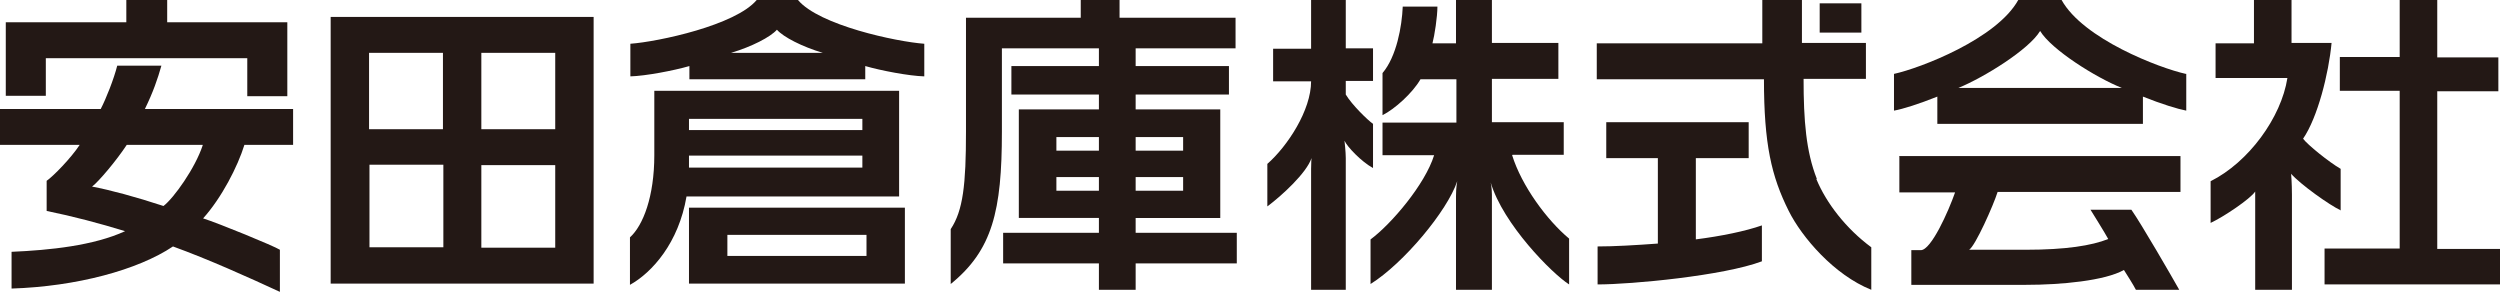
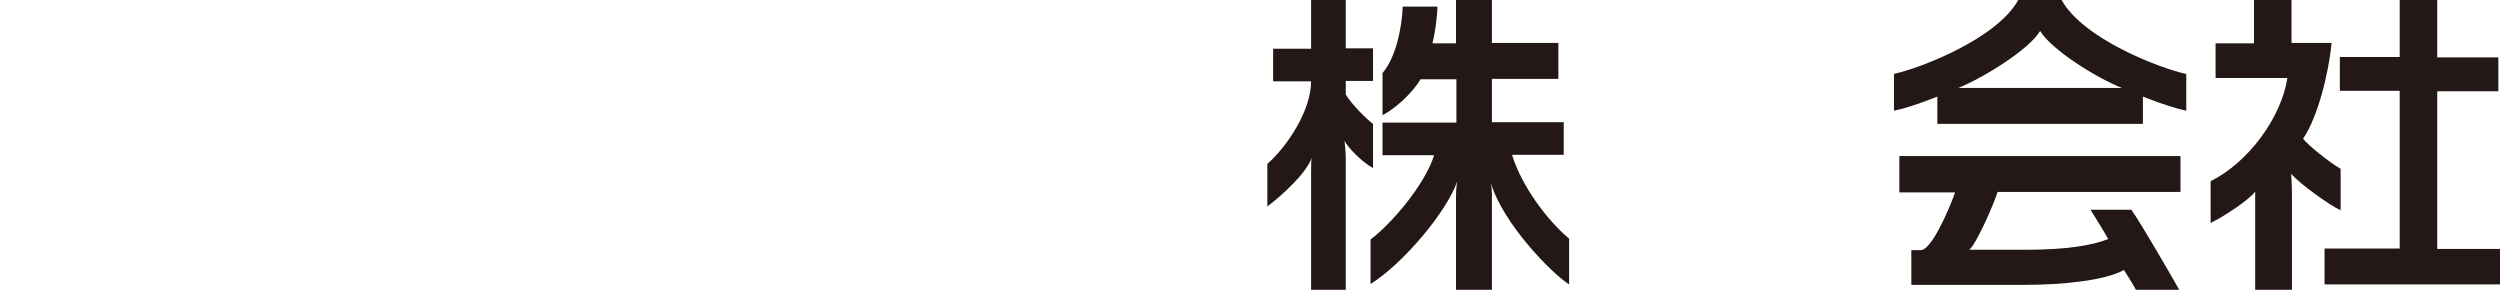
<svg xmlns="http://www.w3.org/2000/svg" id="_レイヤー_2" viewBox="0 0 60.56 7.07">
  <defs>
    <style>.cls-1{fill:#231815;stroke-width:0px;}</style>
  </defs>
  <g id="_レイヤー_2-2">
-     <path class="cls-1" d="M8.01.41v6.46h6.37V.41h-6.37ZM10.73,1.28v1.85h-1.79v-1.85h1.79ZM8.95,3.99h1.79v2h-1.79v-2ZM11.66,6v-2h1.79v2h-1.79ZM13.45,3.13h-1.79v-1.85h1.79v1.85Z" />
-     <path class="cls-1" d="M21.78,4.75h0v-2.55h-5.93v1.56c0,1-.27,1.7-.59,1.99v1.15c.54-.3,1.18-1.02,1.37-2.14h5.15ZM16.69,4.06v-.29h4.2v.29h-4.2ZM20.89,2.88v.27h-4.2v-.27h4.2ZM21.92,5.03h-5.23v1.84h5.23v-1.84ZM17.62,6.2v-.51h3.37v.51h-3.37ZM19.32,0h-.99c-.51.61-2.38,1.01-3.06,1.06v.79c.37-.01,1.05-.14,1.43-.25v.32h4.26v-.32c.38.11,1.06.24,1.43.25v-.79c-.68-.05-2.55-.45-3.06-1.06ZM17.71,1.28c.5-.15.95-.38,1.11-.56.16.18.61.41,1.11.56h-2.22Z" />
-     <path class="cls-1" d="M29.96,5.64h-2.45v-.36h2.05v-2.63h-2.05v-.36h2.26v-.69h-2.26v-.43h2.42V.43h-2.81v-.43h-.94v.43h-2.78v2.76c0,1.28-.07,1.91-.37,2.36v1.33c1.01-.82,1.24-1.77,1.24-3.69V1.17h2.35v.43h-2.12v.69h2.12v.36h-1.94v2.63h1.94v.36h-2.32v.74h2.32v.64h.89v-.64h2.45v-.74ZM27.51,4.62v-.33h1.15v.33h-1.15ZM28.66,3.32v.33h-1.15v-.33h1.15ZM26.62,3.65h-1.03v-.33h1.03v.33ZM25.59,4.62v-.33h1.03v.33h-1.03Z" />
    <path class="cls-1" d="M32.57,3.42s.03.26.03.41v3.19h-.84v-2.93c0-.15.01-.26.01-.26-.12.36-.72.91-1.07,1.17v-1.03c.49-.43,1.06-1.3,1.06-2h-.92v-.79h.92V0h.84v1.17h.66v.79h-.66v.33c.15.25.53.62.66.71v1.07c-.28-.15-.63-.52-.69-.66ZM36.64,3.75h1.24v-.79h-1.74v-1.05h1.61v-.87h-1.61V0h-.87v1.05h-.57c.05-.19.12-.64.12-.89h-.84c-.02.48-.15,1.21-.49,1.61v1.02c.3-.15.73-.54.92-.87h.87v1.05h-1.79v.79h1.25c-.22.71-1.04,1.67-1.54,2.04v1.08c.8-.5,1.86-1.77,2.1-2.49,0,0-.03.14-.03.36v2.27h.87v-2.3c0-.18-.03-.3-.03-.3.3,1.01,1.49,2.21,1.9,2.47v-1.11c-.54-.45-1.15-1.28-1.38-2.02Z" />
-     <path class="cls-1" d="M41.07,5.8c.63-.08,1.21-.2,1.61-.34v.87c-.93.35-3.16.56-3.98.56v-.92c.4,0,.92-.03,1.46-.07v-2.07h-1.25v-.87h3.45v.87h-1.28v1.97ZM44.01,4.33c-.26-.66-.32-1.41-.32-2.42h1.51v-.87h-1.55V0h-.96v1.05h-4.01v.87h4.05c0,1.57.18,2.35.6,3.19.32.64,1.1,1.55,2,1.91v-1.03c-.61-.45-1.09-1.07-1.33-1.65ZM45.09.08h-1.01v.71h1.01V.08Z" />
-     <path class="cls-1" d="M46,3.78h6.82v.87h-4.43c-.1.32-.54,1.31-.69,1.4h1.38c.96,0,1.59-.1,1.99-.26-.08-.15-.4-.66-.43-.71h.99c.24.34.98,1.62,1.16,1.94h-1.05c-.06-.12-.24-.4-.29-.48-.46.26-1.52.36-2.37.36h-2.78v-.84h.23c.25,0,.67-.94.83-1.4h-1.35v-.87ZM52.96,1.79v.89c-.21-.04-.6-.16-1.05-.34v.66h-4.98v-.66h0c-.45.18-.83.3-1.05.34v-.89c.64-.14,2.49-.85,3.01-1.79h1.05c.52.94,2.37,1.65,3.01,1.79ZM51.4,2.13c-.63-.25-1.71-.93-1.98-1.38-.27.45-1.35,1.12-1.98,1.38h3.96Z" />
+     <path class="cls-1" d="M46,3.78h6.82v.87h-4.43c-.1.32-.54,1.31-.69,1.4h1.38c.96,0,1.59-.1,1.99-.26-.08-.15-.4-.66-.43-.71h.99c.24.34.98,1.62,1.16,1.94h-1.05c-.06-.12-.24-.4-.29-.48-.46.26-1.52.36-2.37.36h-2.78v-.84h.23c.25,0,.67-.94.83-1.4h-1.35v-.87ZM52.96,1.79v.89c-.21-.04-.6-.16-1.05-.34v.66h-4.98v-.66h0c-.45.18-.83.3-1.05.34v-.89c.64-.14,2.49-.85,3.01-1.79h1.05c.52.94,2.37,1.65,3.01,1.79ZM51.4,2.13c-.63-.25-1.71-.93-1.98-1.38-.27.45-1.35,1.12-1.98,1.38Z" />
    <path class="cls-1" d="M60.56,6.02v.87h-4.25v-.87h1.82v-3.82h-1.45v-.82h1.45V0h.91v1.39h1.48v.82h-1.48v3.82h1.52ZM56.7,5.1v-1.01c-.28-.16-.81-.59-.91-.73.35-.51.62-1.57.69-2.32h-.97V0h-.91v1.05h-.93v.84h1.74c-.15.96-.94,2.04-1.86,2.5v1.01c.32-.15.96-.58,1.08-.76,0,.17,0,.34,0,.47v1.91h.89v-2.3c0-.29-.02-.51-.02-.51.23.26.93.76,1.21.89Z" />
-     <path class="cls-1" d="M1.11,2.32H.14V.54h2.92v-.54h.99v.54h2.91v1.79h-.97v-.92H1.11v.92ZM5.92,3.51c-.16.52-.55,1.28-1,1.78.38.12,1.72.67,1.86.76v1.02c-.78-.36-1.71-.78-2.59-1.1-.85.57-2.34.97-3.91,1.02v-.89c.93-.04,1.99-.15,2.75-.5-.62-.19-1.26-.36-1.9-.49v-.73c.16-.11.59-.55.8-.87H0v-.87h2.44c.13-.25.32-.73.4-1.05h1.07c-.09.32-.2.64-.4,1.05h3.59v.87h-1.17ZM4.91,3.51h-1.84c-.25.38-.68.89-.84,1.01.43.08,1.06.25,1.73.47.25-.19.77-.92.95-1.47Z" />
  </g>
</svg>